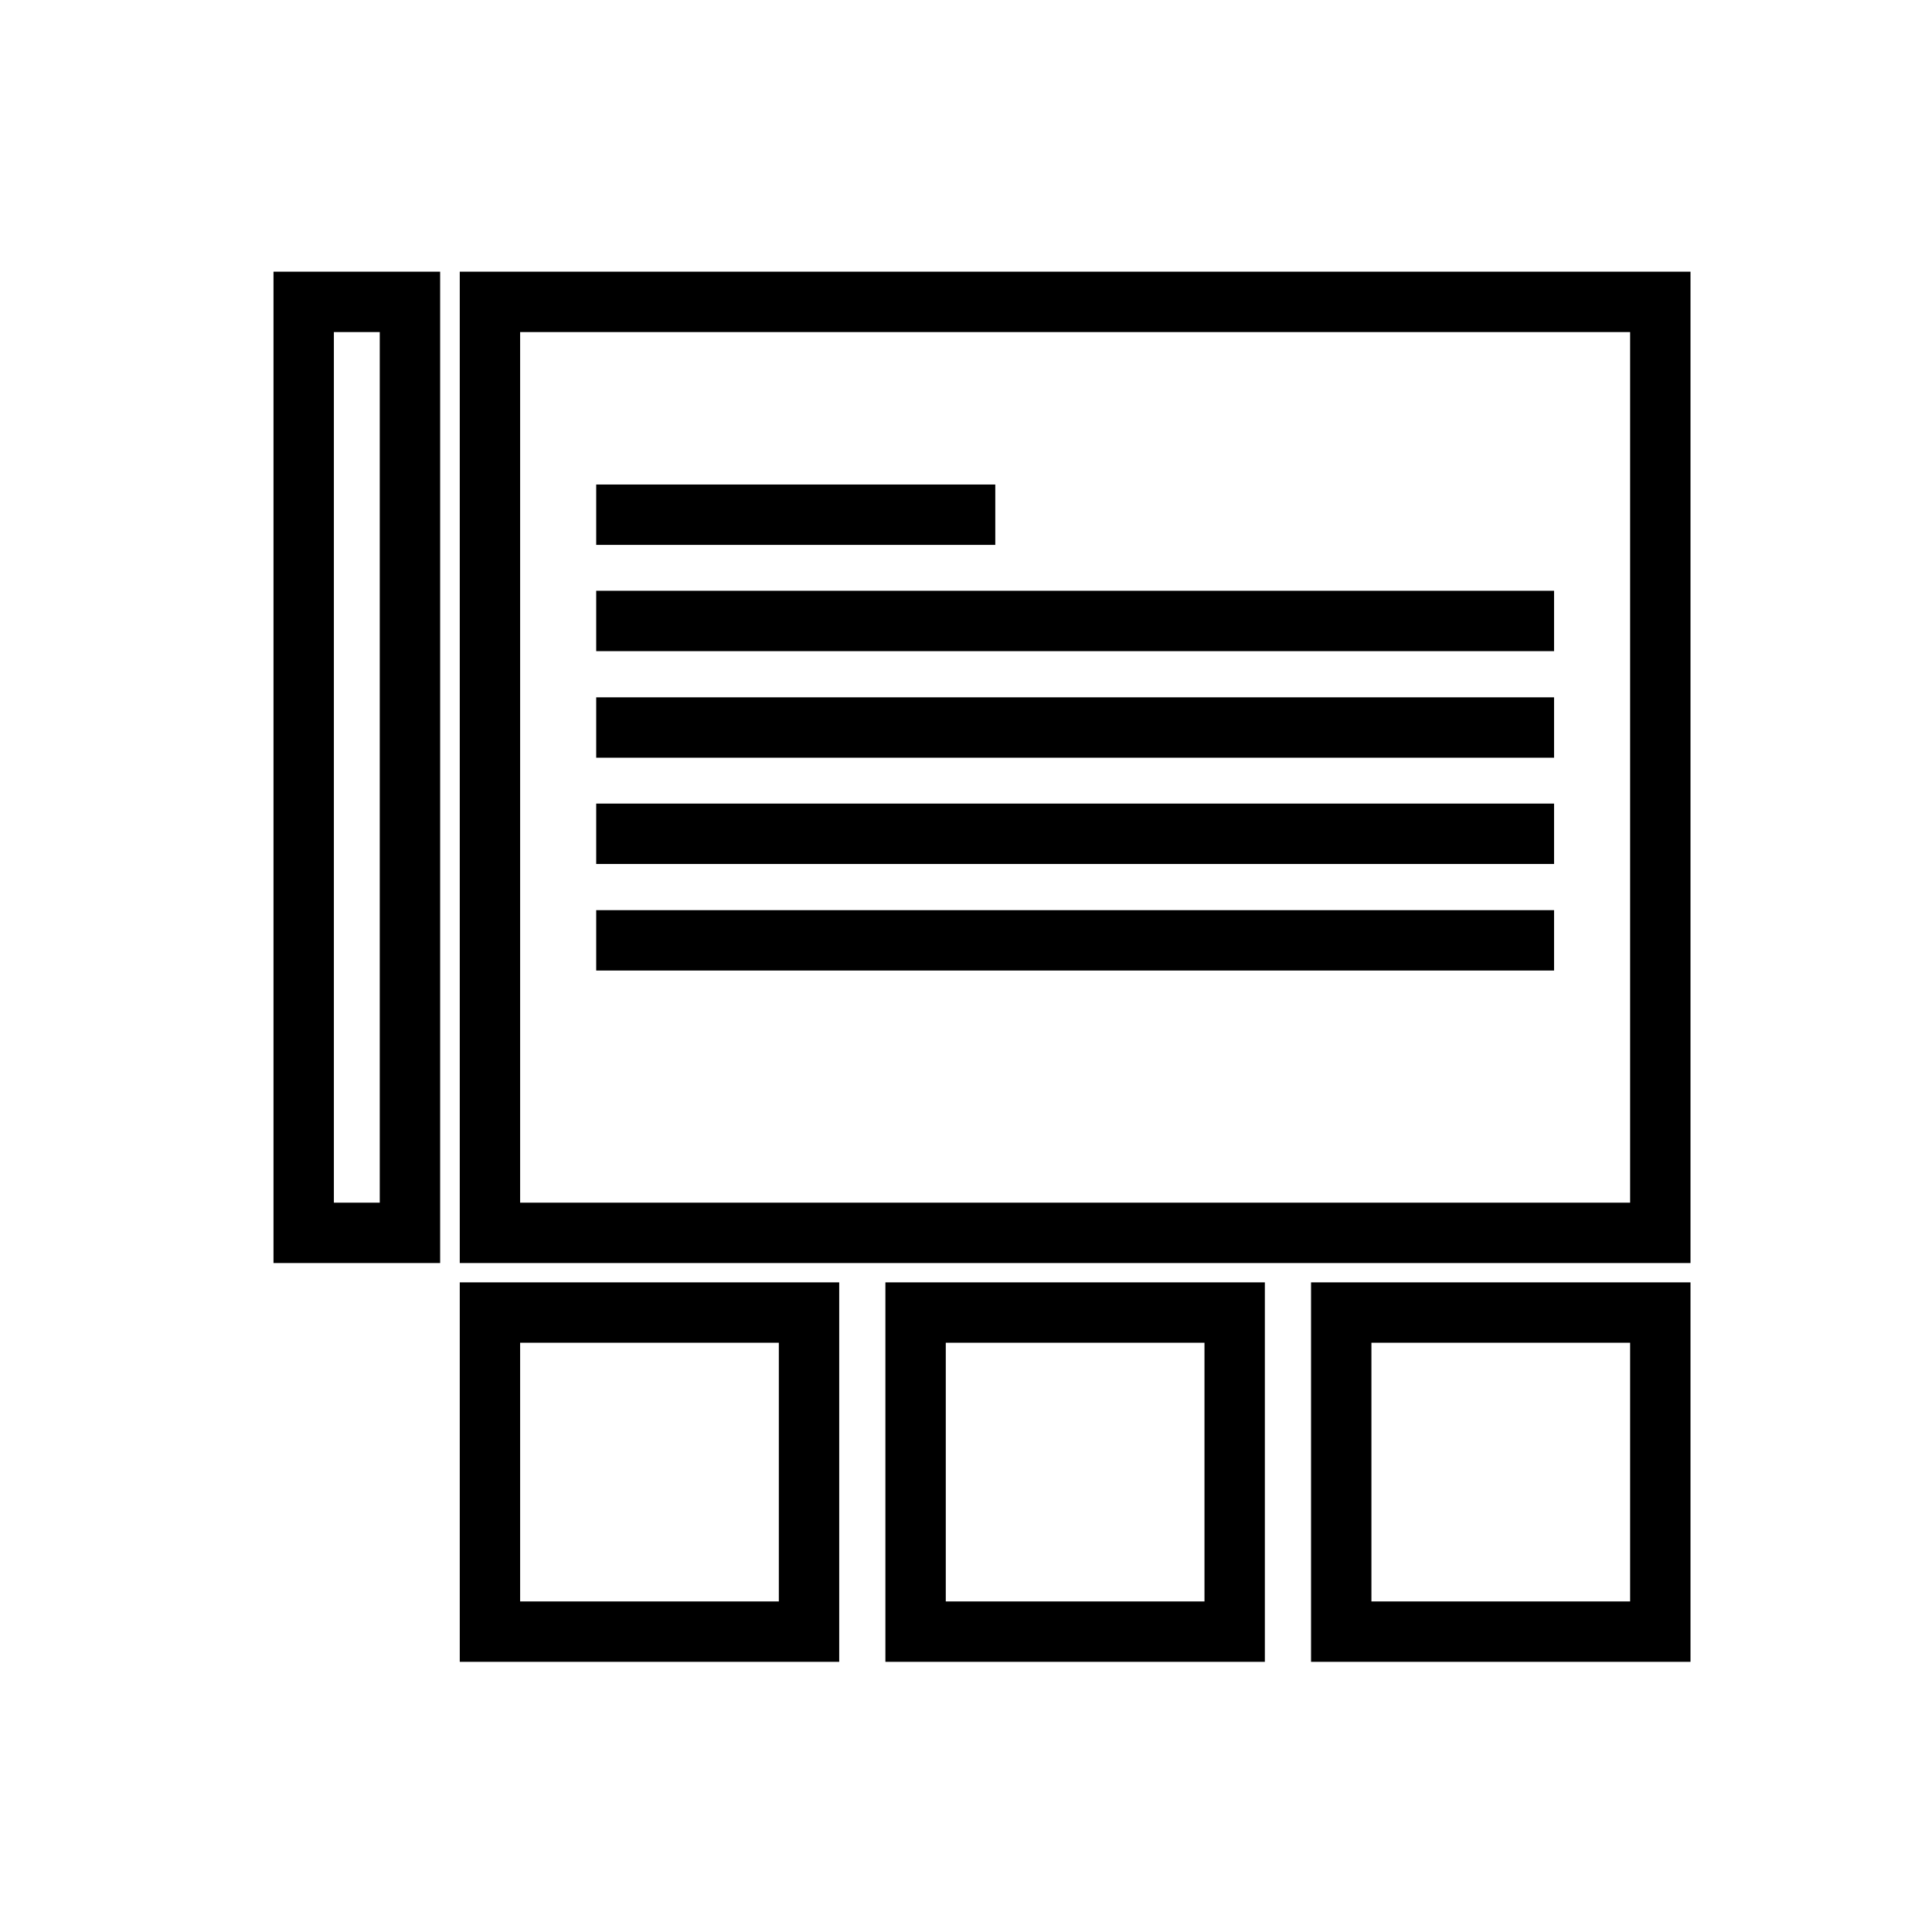
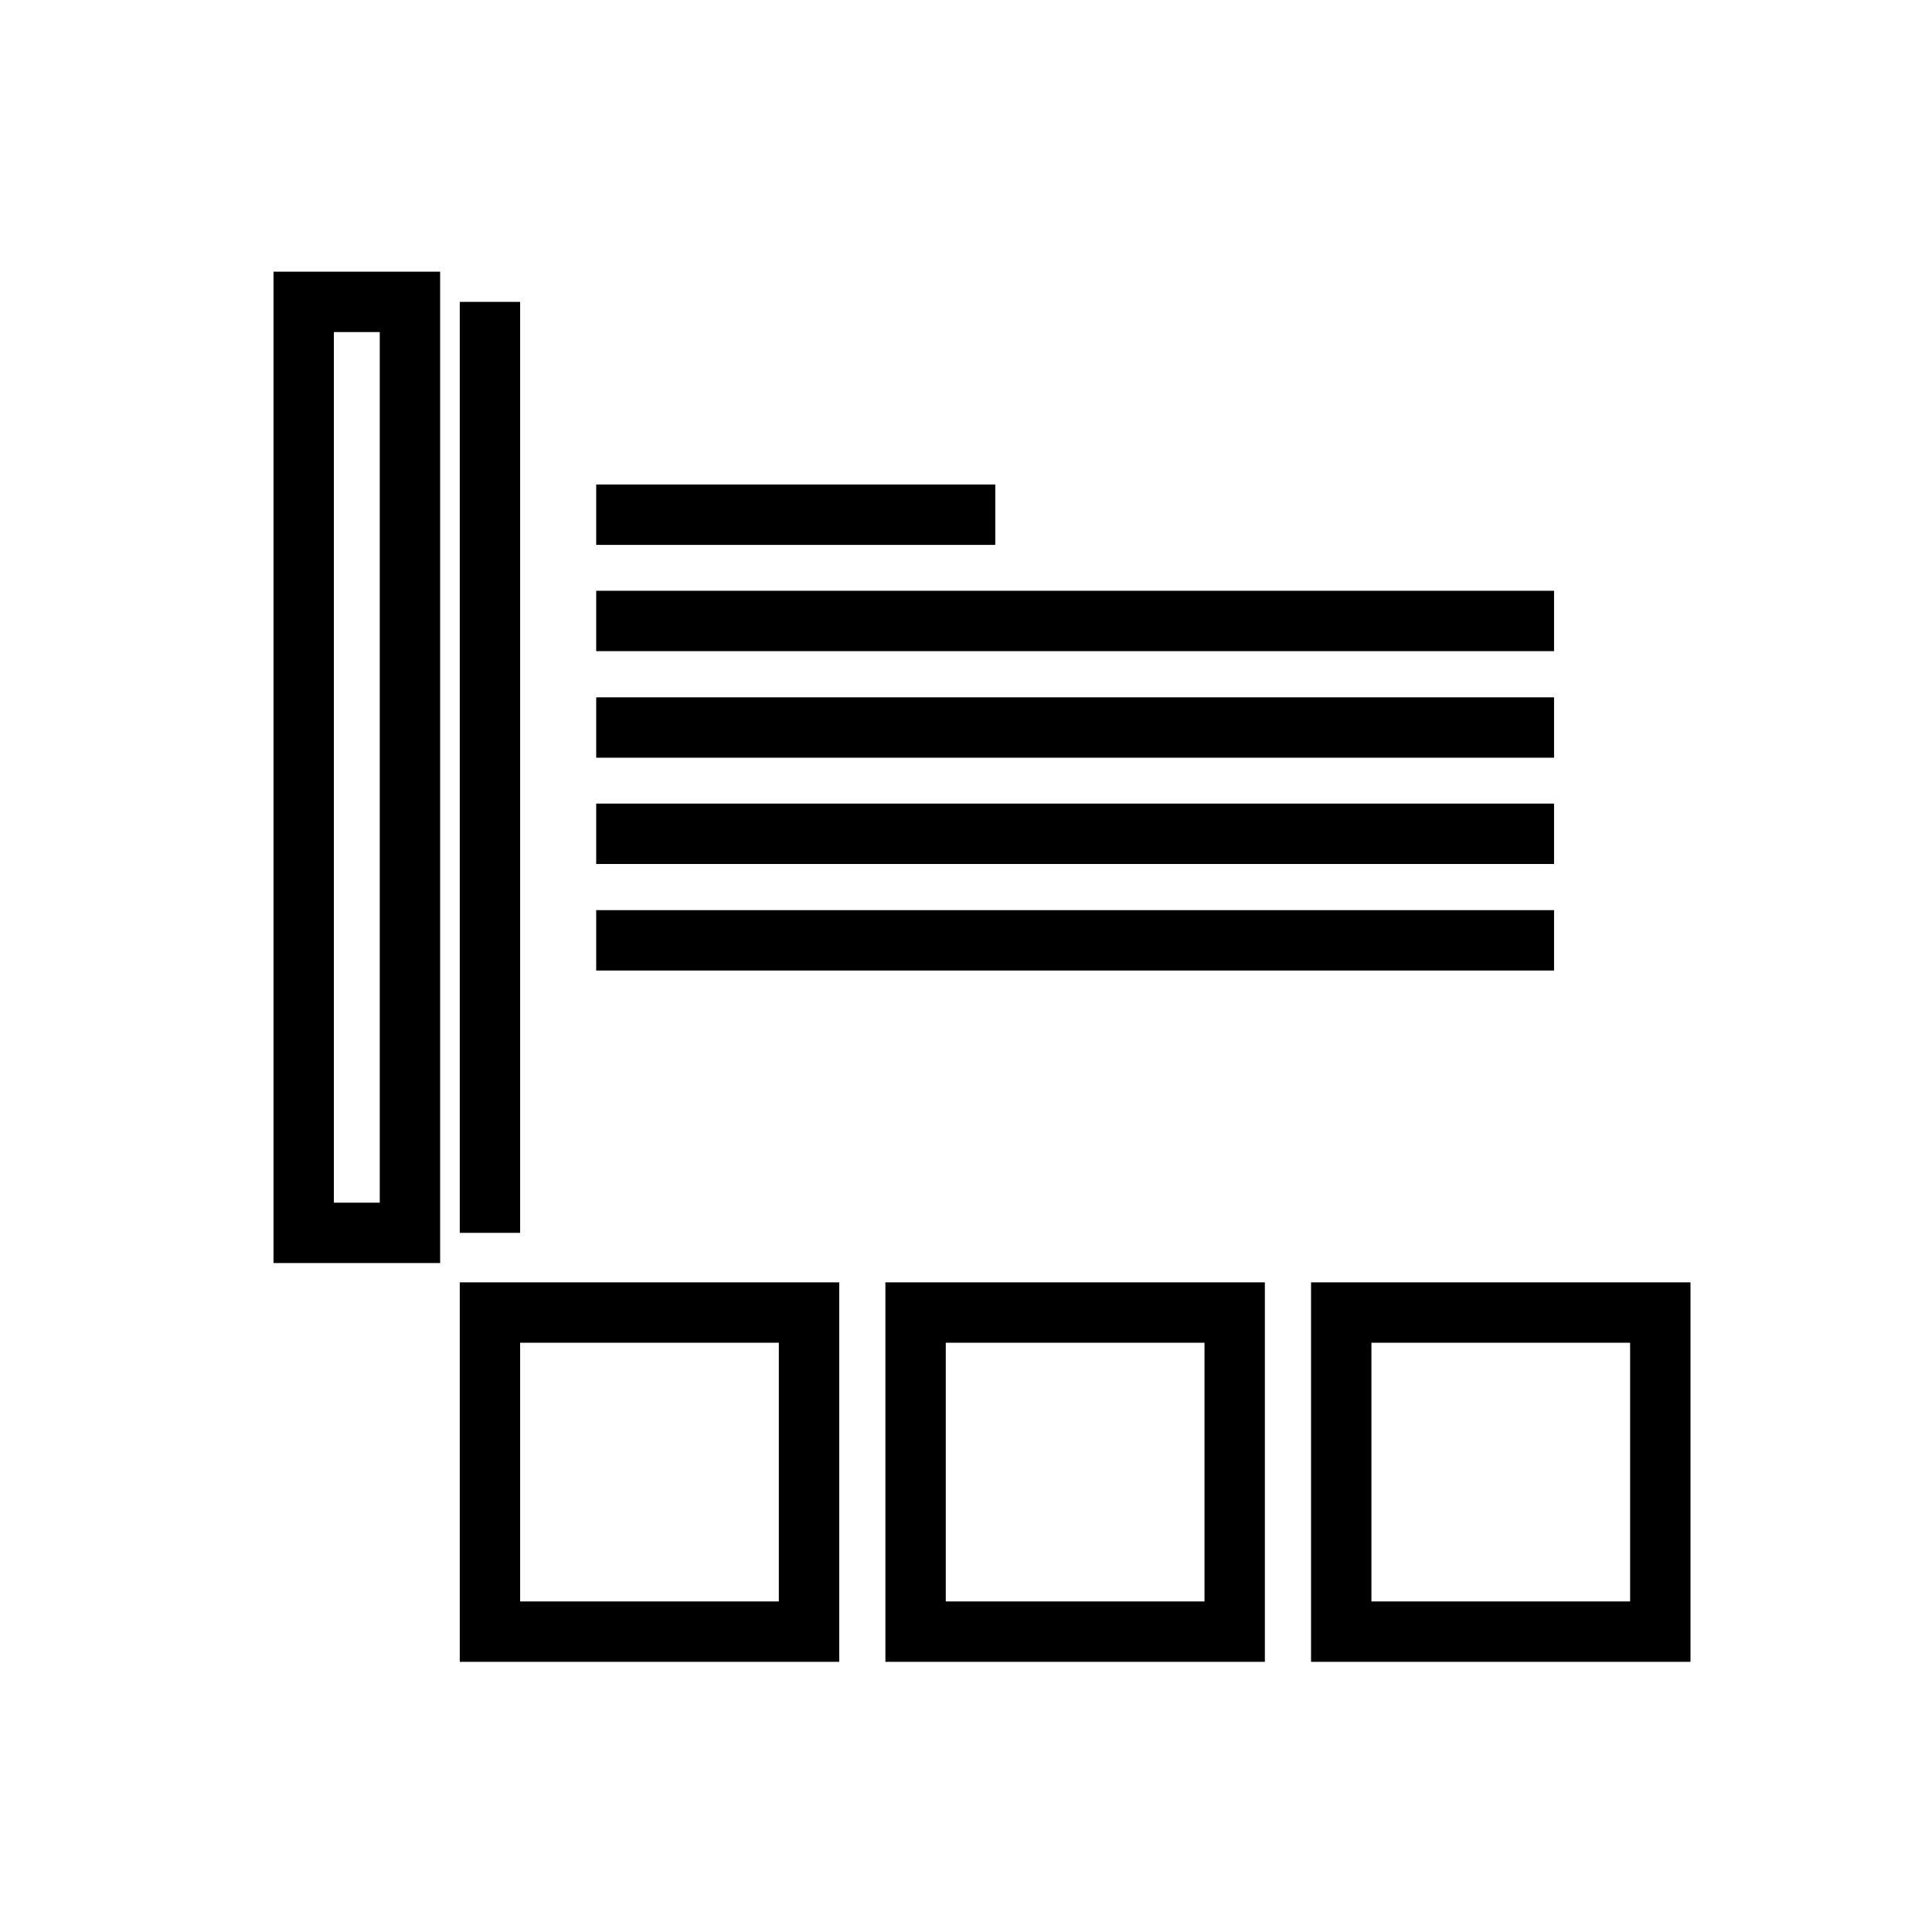
<svg xmlns="http://www.w3.org/2000/svg" id="a" data-name="Layer 2" width="64" height="64" viewBox="0 0 64 64">
-   <path d="M10.06,10h3.52v30.84h-3.52V10h0Zm6.17,0H55v30.84H16.23V10h0Zm0,33.48h10.57v10.57h-10.57v-10.57h0Zm14.1,0h10.57v10.57h-10.57v-10.57h0Zm14.1,0h10.57v10.57h-10.57v-10.57h0ZM19.75,17.05h13.22m-13.22,3.52h31.73m-31.73,3.53h31.73m-31.73,3.52h31.73m-31.73,3.53h31.73" fill="none" stroke="#000" stroke-miterlimit="10" stroke-width="2" />
+   <path d="M10.06,10h3.52v30.84h-3.52V10h0Zm6.17,0v30.84H16.23V10h0Zm0,33.48h10.57v10.57h-10.57v-10.57h0Zm14.1,0h10.57v10.57h-10.57v-10.57h0Zm14.1,0h10.57v10.57h-10.57v-10.57h0ZM19.75,17.05h13.22m-13.22,3.52h31.73m-31.73,3.53h31.73m-31.73,3.52h31.73m-31.73,3.53h31.73" fill="none" stroke="#000" stroke-miterlimit="10" stroke-width="2" />
</svg>